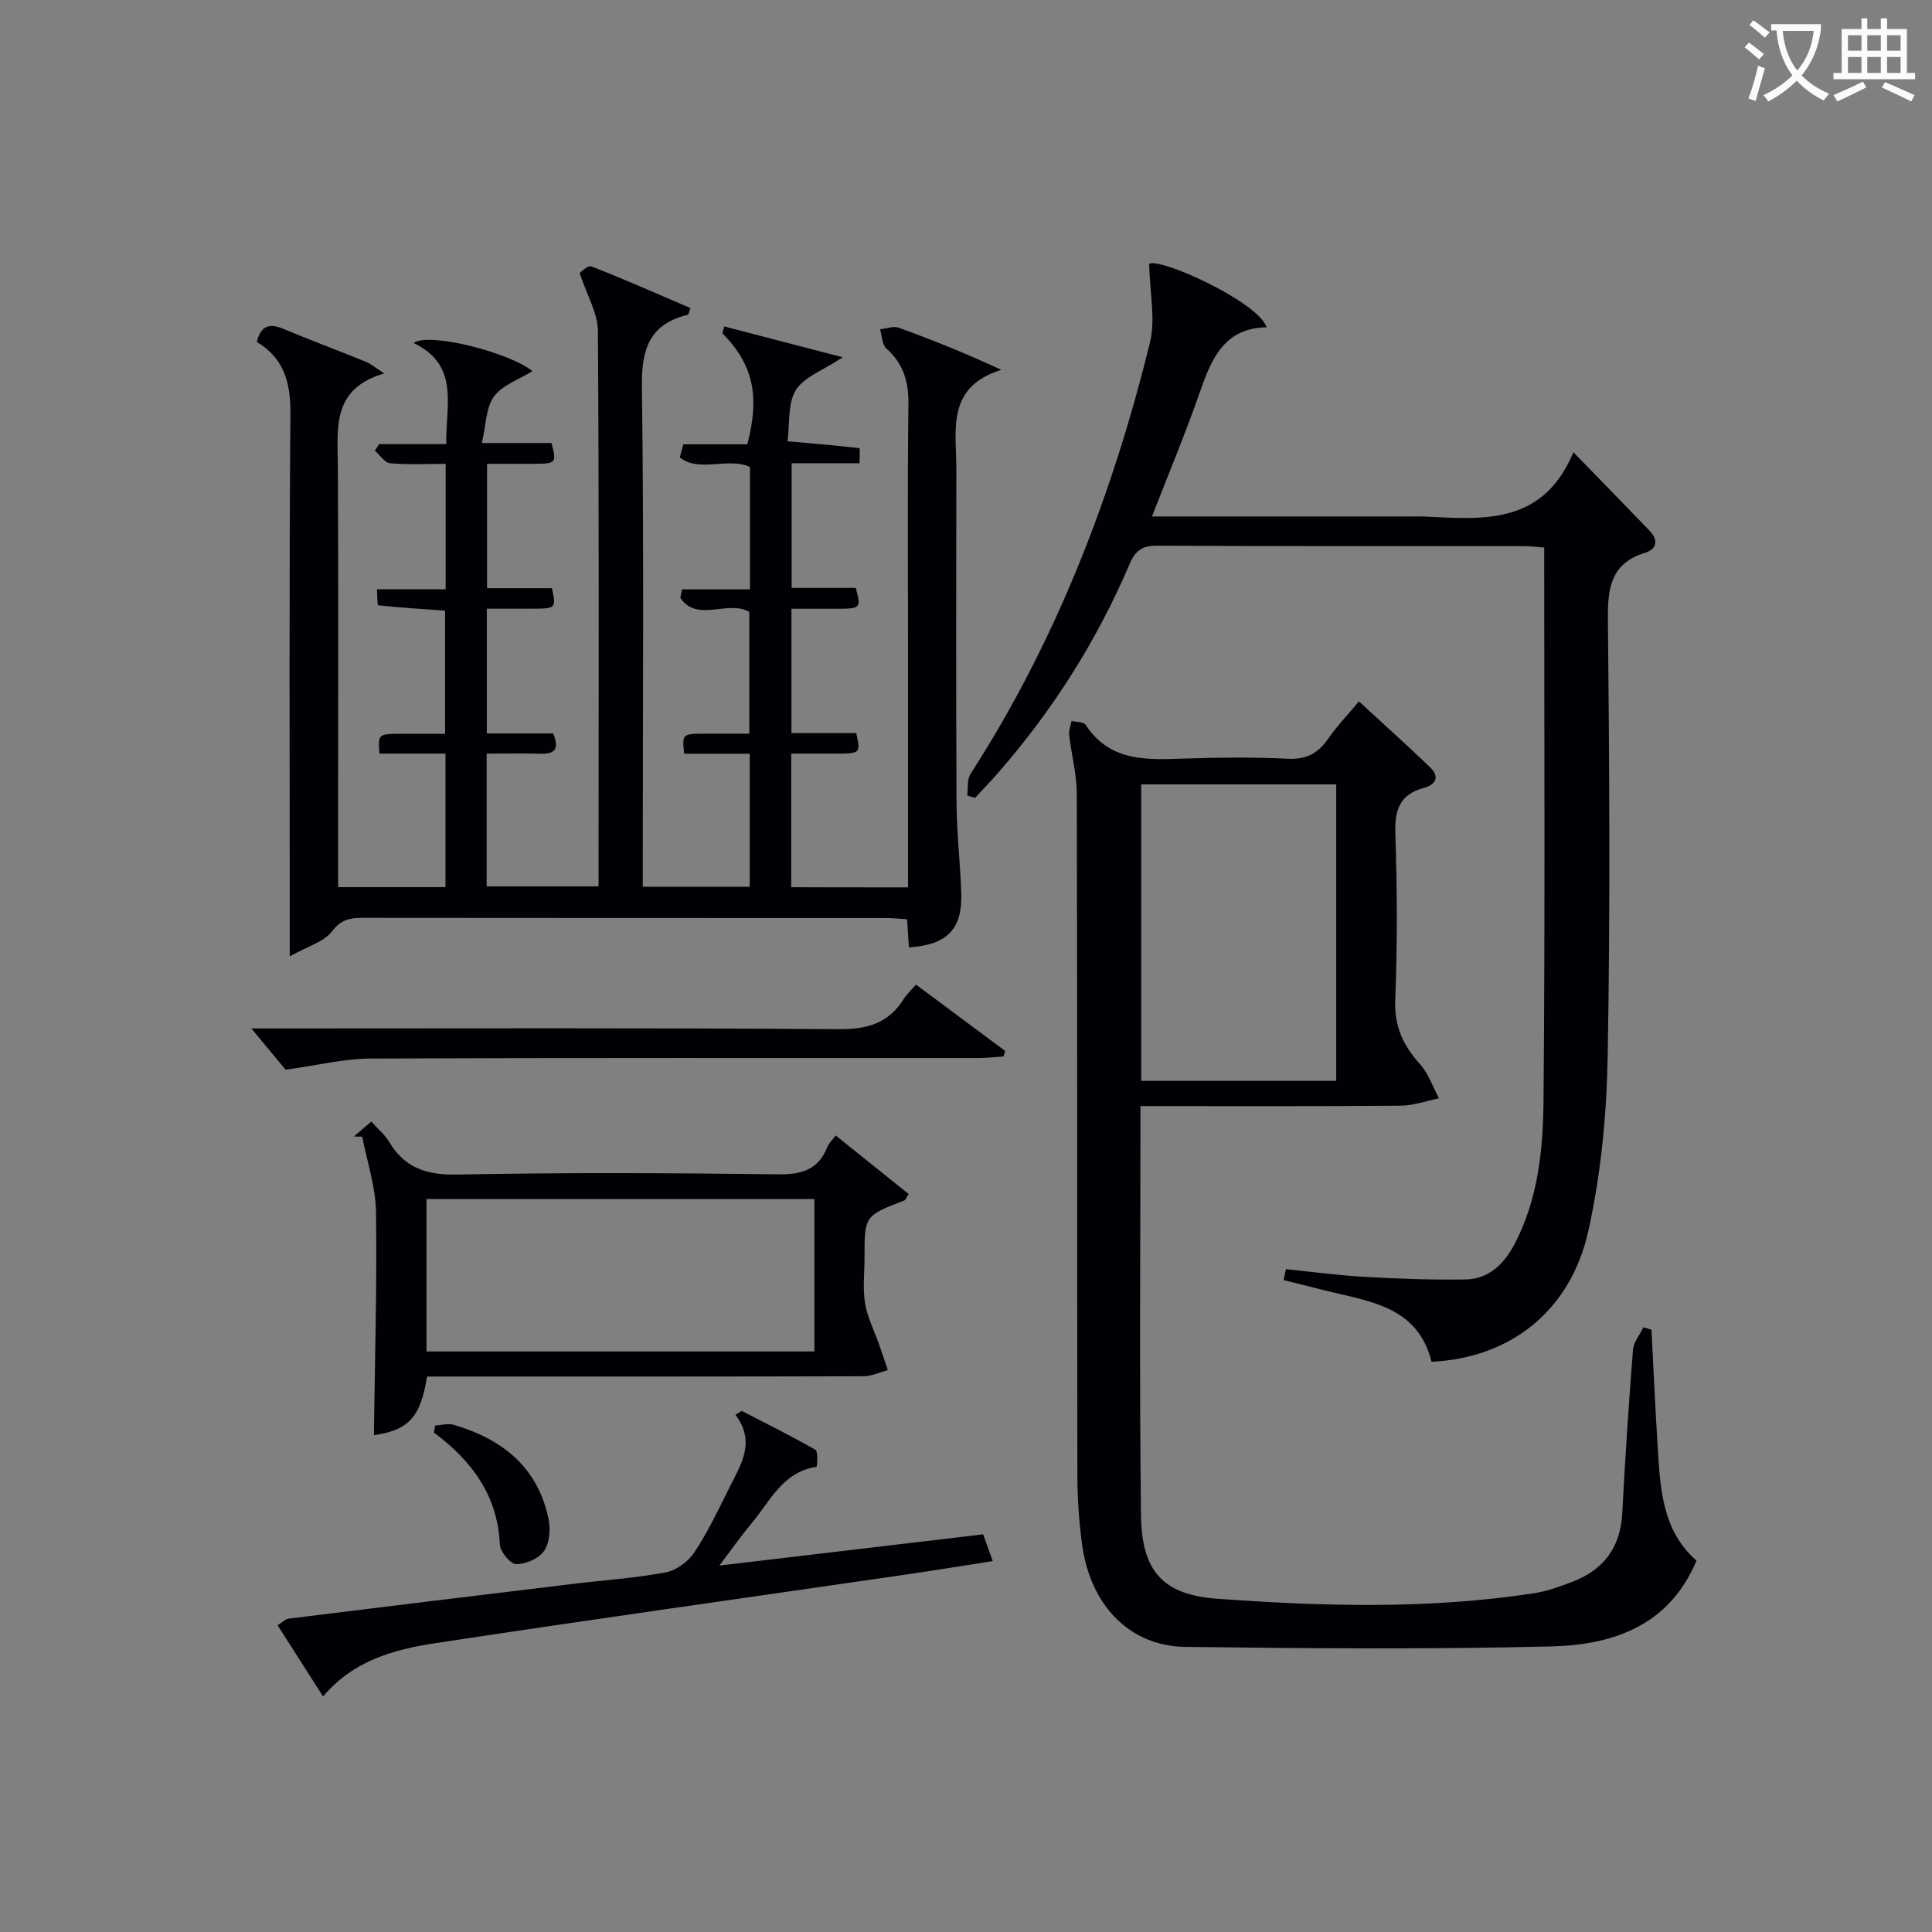
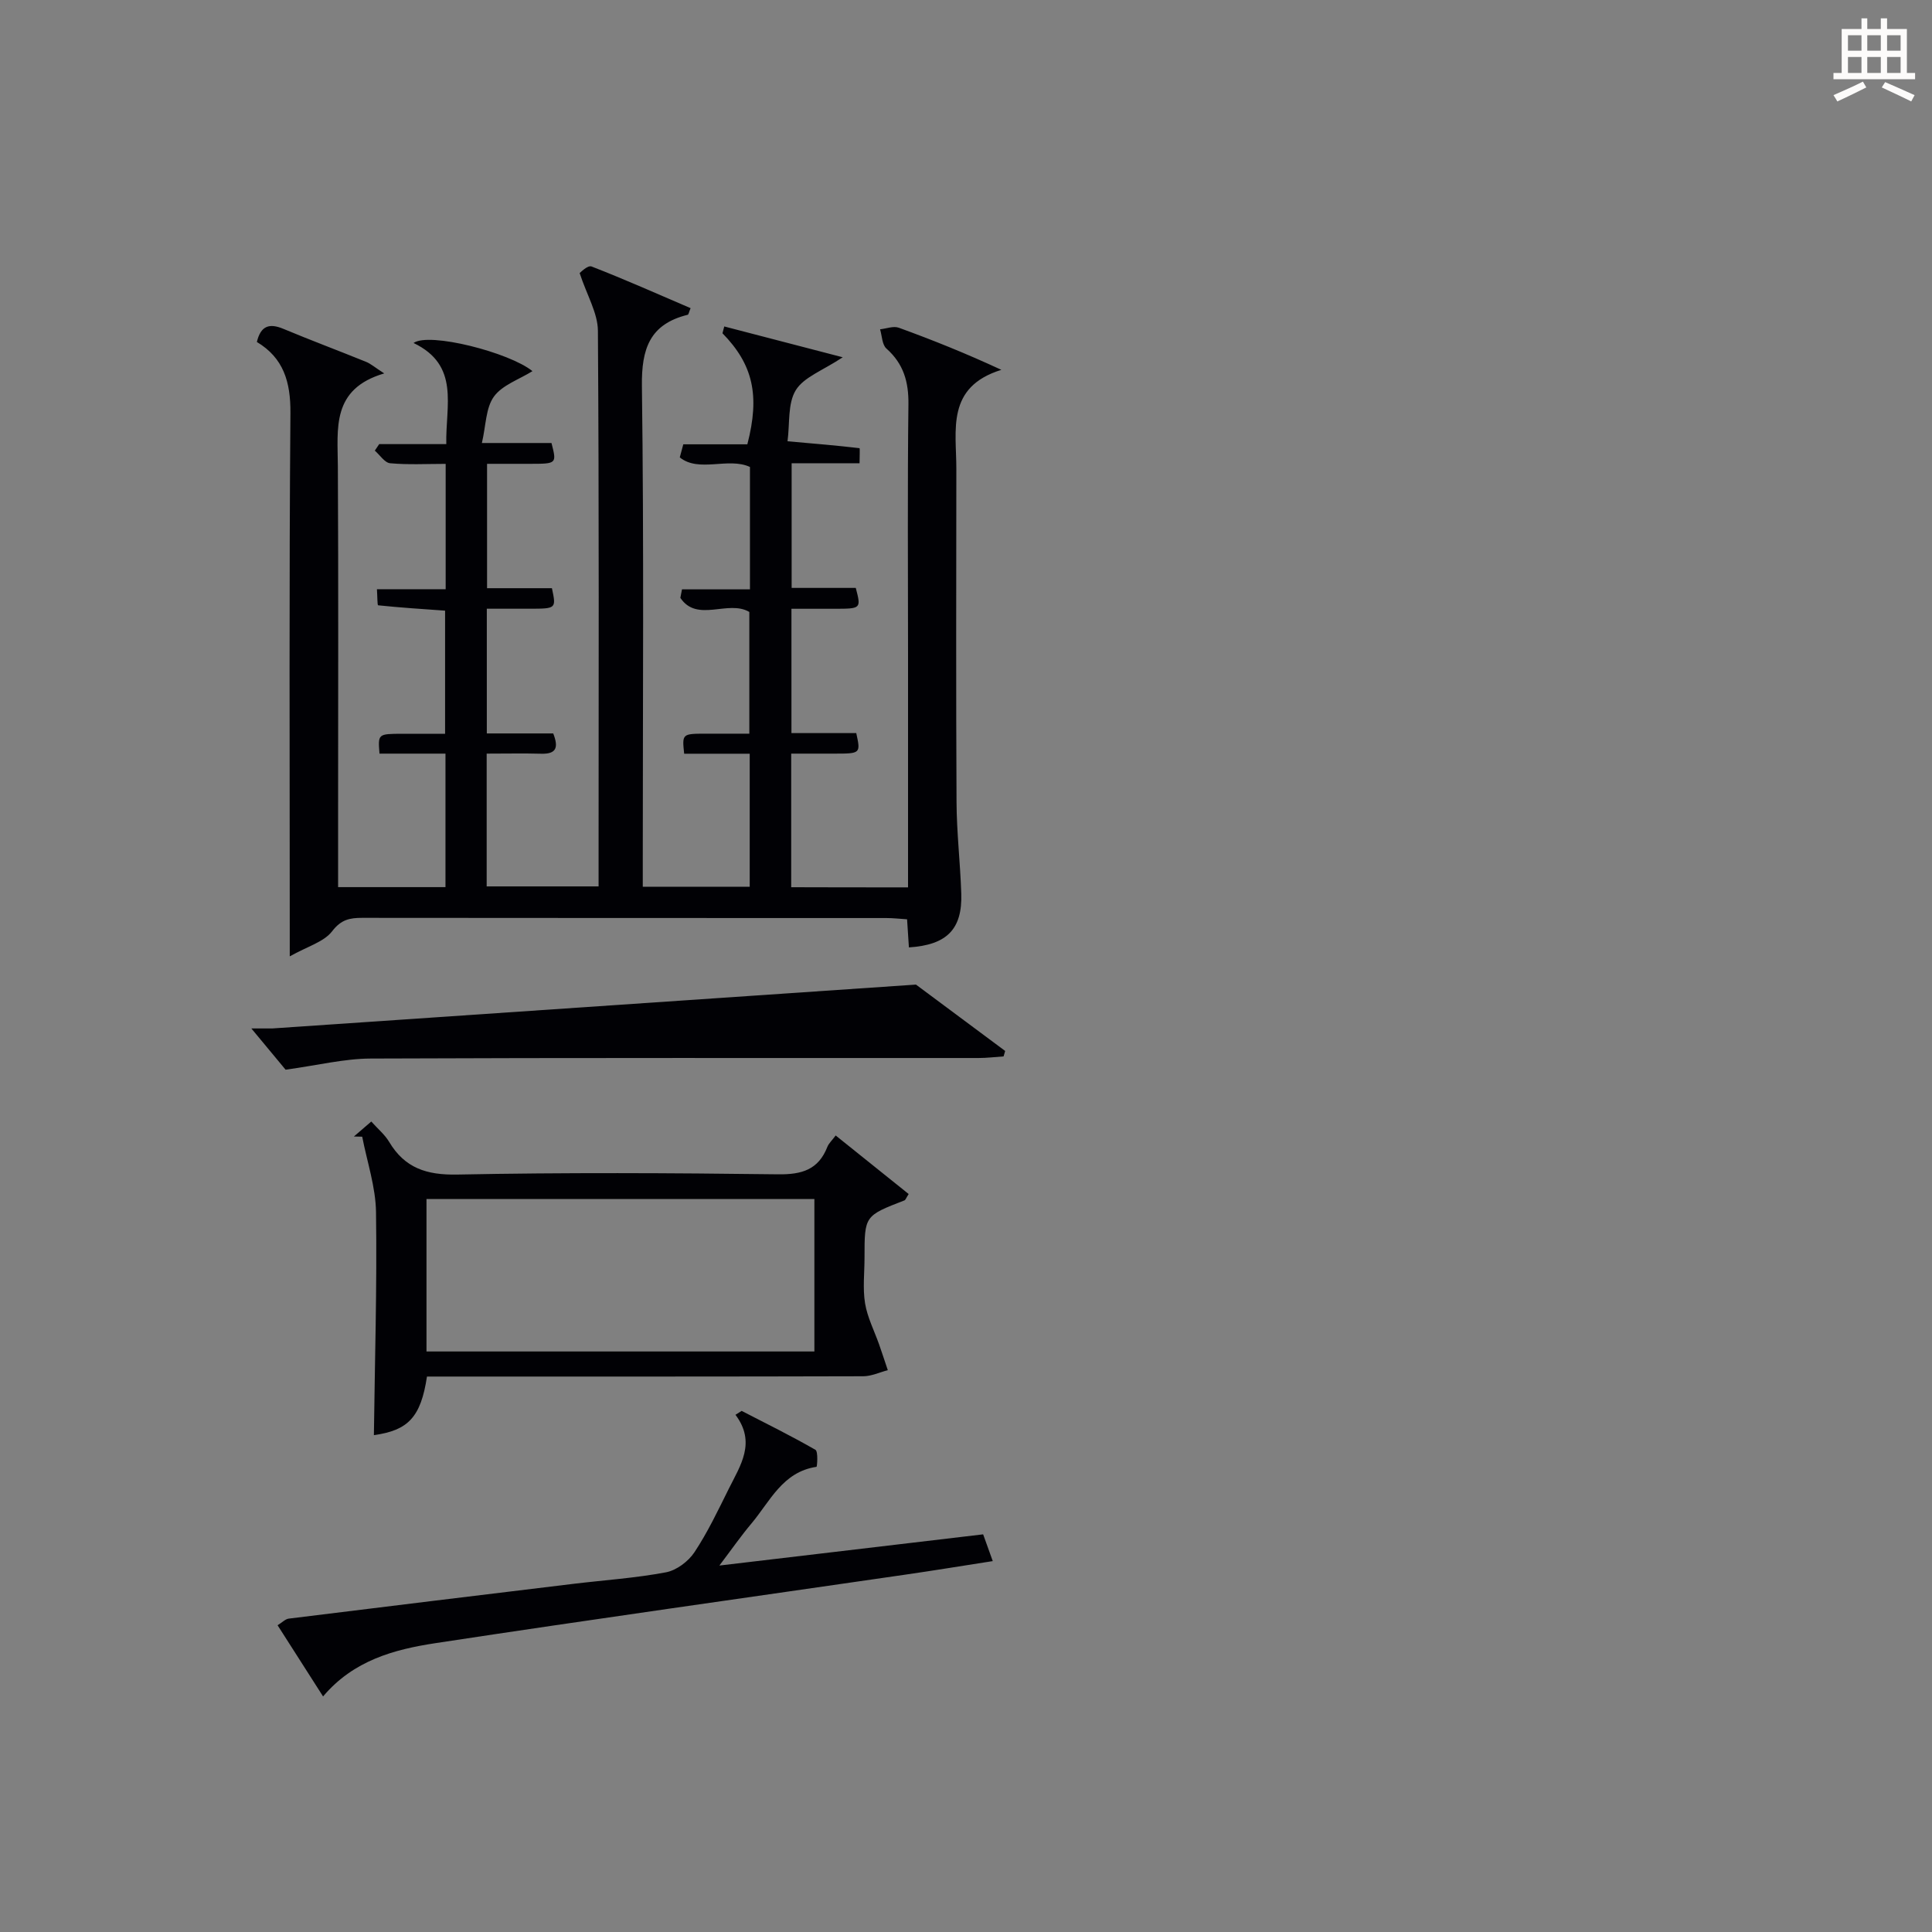
<svg xmlns="http://www.w3.org/2000/svg" enable-background="new 0 0 400 400" viewBox="0 0 400 400">
  <rect x="0" y="0" width="400" height="400" fill="#808080" stroke="none" />
  <g fill="#010105">
    <path d="m188 183.72c0-16.36 0-32.18 0-48 0-17.33-.13-34.67.08-52 .06-4.67-1.01-8.4-4.55-11.55-.91-.8-.91-2.63-1.32-3.99 1.3-.14 2.77-.73 3.87-.33 6.96 2.53 13.83 5.28 21.24 8.72-11.49 3.57-9.31 12.49-9.32 20.47-.02 23-.08 46 .04 69 .03 6.31.77 12.61.98 18.92.25 7.41-2.95 10.68-10.84 11.19-.12-1.8-.24-3.61-.38-5.82-1.44-.09-2.87-.26-4.3-.26-36.17-.01-72.33 0-108.5-.04-2.57 0-4.37.34-6.23 2.77-1.71 2.23-5.12 3.14-8.78 5.2 0-2.99 0-4.74 0-6.48 0-35.33-.15-70.67.14-106 .05-6.47-1.44-11.42-6.95-14.72.81-3.38 2.6-3.92 5.48-2.72 5.67 2.37 11.43 4.52 17.12 6.83.99.4 1.84 1.16 3.77 2.4-10.98 3.23-9.64 11.4-9.6 19.26.13 24.33.05 48.67.05 73v14.1h22.23c0-9.14 0-18.2 0-27.64-4.79 0-9.24 0-13.66 0-.33-4.09-.33-4.09 4.68-4.11 2.82-.01 5.65 0 8.9 0 0-8.63 0-17 0-25.49-4.74-.34-9.31-.63-13.87-1.11-.16-.02-.14-1.8-.24-3.33h14.23c0-8.8 0-17.05 0-25.95-3.96 0-7.75.21-11.49-.13-1.13-.1-2.12-1.7-3.18-2.61.3-.45.61-.9.91-1.35h13.89c-.18-7.98 2.89-16.3-6.78-20.94 3.23-2.3 19.87 1.97 24.62 5.83-2.77 1.73-6.24 2.87-7.98 5.27-1.7 2.35-1.64 5.97-2.49 9.61h14.41c1.1 4.3 1.1 4.3-4.44 4.31-2.82.01-5.65 0-8.9 0v25.75h13.43c.9 4.24.9 4.24-4.63 4.25-2.82 0-5.64 0-8.85 0v25.82h13.75c1.13 2.9.68 4.29-2.49 4.2-3.65-.1-7.3-.02-11.29-.02v27.49h23.17c0-1.56 0-3.3 0-5.04.01-36.67.11-73.33-.14-110-.03-3.66-2.25-7.3-3.78-11.94.07-.04 1.64-1.68 2.46-1.37 6.91 2.68 13.69 5.71 20.51 8.63-.35.84-.42 1.33-.59 1.37-7.85 1.93-9.59 7.01-9.49 14.74.43 32.66.18 65.33.18 98v5.68h22.14c0-9.05 0-18.1 0-27.54-4.72 0-9.17 0-13.57 0-.44-4.14-.44-4.14 4.55-4.15 2.82-.01 5.65 0 8.94 0 0-8.6 0-16.95 0-25.2-4.38-2.6-10.8 2.29-14.28-2.92.11-.59.23-1.17.34-1.76h14.07c0-8.79 0-17.04 0-25.34-4.49-2.08-10.55 1.23-14.53-1.98.24-.9.49-1.81.73-2.71h13.26c2.64-10.16 1.16-16.54-5.15-22.99.12-.47.24-.94.37-1.41 7.79 2.03 15.58 4.05 24.53 6.38-4.16 2.76-8.05 4.1-9.72 6.81-1.7 2.76-1.22 6.86-1.71 10.58 5.55.49 10.24.88 14.9 1.43.11.01.01 1.79.01 3.12-4.67 0-9.13 0-14.06 0v25.81h13.28c1.12 4.31 1.12 4.31-4.42 4.32-2.82.01-5.65 0-8.9 0v25.74h13.42c.92 4.24.92 4.25-4.61 4.25-2.82 0-5.64 0-8.86 0v27.66c8.03.03 15.8.03 24.19.03z" />
-     <path d="m236.12 229c0 28.71-.23 56.69.11 84.67.14 11.48 4.37 16.5 15.76 17.33 21.9 1.59 43.89 2.21 65.74-1.16 2.6-.4 5.14-1.34 7.62-2.27 6.57-2.46 10.15-7.1 10.52-14.27.59-11.29 1.34-22.57 2.22-33.84.13-1.6 1.42-3.11 2.17-4.66.55.17 1.11.34 1.66.51.42 8.06.78 16.12 1.28 24.17.54 8.65.91 17.41 8.04 23.63-5.65 13.49-17.29 17.44-29.97 17.76-25.27.63-50.57.42-75.84.1-11.54-.14-19.68-8.59-21.39-21.17-.65-4.76-.98-9.6-.98-14.41-.07-47 0-93.99-.12-140.99-.01-4.08-1.11-8.15-1.58-12.24-.11-.94.32-1.93.5-2.9 1 .25 2.5.17 2.91.81 5.16 7.88 13.01 7.21 20.88 6.97 6.99-.22 14.01-.3 20.99.05 3.82.19 6.24-1.12 8.32-4.12 1.79-2.58 3.99-4.87 6.39-7.75 5.05 4.65 9.95 9.04 14.7 13.6 2.07 1.99 1.29 3.62-1.31 4.32-4.88 1.33-6 4.48-5.85 9.32.37 11.49.44 23.01-.02 34.49-.22 5.48 1.59 9.47 5.1 13.34 1.77 1.96 2.67 4.72 3.96 7.11-2.64.53-5.28 1.5-7.92 1.52-17.81.15-35.61.08-53.89.08zm40.53-5.22c0-20.77 0-41.14 0-61.38-13.73 0-27.11 0-40.38 0v61.38z" />
-     <path d="m296.38 281.94c-2.87-11.66-13.12-12.5-22.38-14.85-2.74-.7-5.5-1.37-8.24-2.05.16-.76.31-1.51.47-2.27 5.45.55 10.88 1.29 16.35 1.59 6.92.39 13.86.65 20.78.54 4.99-.08 8.13-3.28 10.33-7.55 4.8-9.29 5.79-19.48 5.88-29.55.34-37.97.14-75.95.14-114.44-1.27-.09-2.69-.28-4.11-.29-25.32-.02-50.64.05-75.96-.09-3.14-.02-4.54.93-5.79 3.85-6.71 15.71-15.74 30-26.96 42.9-1.62 1.87-3.35 3.65-5.02 5.47-.54-.16-1.08-.33-1.62-.49.21-1.51-.06-3.33.69-4.49 17.76-27.54 29.36-57.67 37.15-89.31 1.18-4.8-.04-10.18-.17-16.26 2.08-1.46 22.62 7.84 24.32 13.11-8.68.15-11.36 6.36-13.76 13.25-2.98 8.58-6.5 16.97-9.97 25.92h54.08c.67 0 1.33-.03 2 0 12.2.56 24.74 2.03 31.17-13.29 5.88 6.05 10.84 11.11 15.74 16.22 1.8 1.88 1.68 3.79-.93 4.6-6.89 2.13-7.73 7.02-7.67 13.47.3 30.32.5 60.64-.05 90.95-.22 12.04-1.4 24.27-4.01 36.01-3.72 16.63-16.25 26.29-32.46 27.05z" />
    <path d="m88.4 285c-1.27 8.44-3.92 11.15-10.99 12.13.19-15.33.66-30.75.44-46.16-.07-5.22-1.85-10.42-2.86-15.63-.57-.01-1.15-.03-1.72-.04 1.07-.92 2.13-1.84 3.6-3.1 1.38 1.54 2.8 2.71 3.69 4.2 3.24 5.44 7.76 6.9 14.09 6.78 22.15-.44 44.32-.33 66.47-.05 4.92.06 8.33-.96 10.18-5.69.28-.71.93-1.29 1.72-2.35 5.19 4.17 10.17 8.16 15.11 12.12-.52.8-.64 1.23-.88 1.32-8.25 3.19-8.26 3.19-8.26 11.82 0 3.17-.39 6.4.11 9.48.48 2.92 1.91 5.69 2.91 8.52.62 1.77 1.2 3.55 1.8 5.33-1.7.44-3.4 1.26-5.1 1.26-28.16.08-56.31.06-84.47.06-1.8 0-3.63 0-5.84 0zm80.21-5.19c0-10.87 0-21.25 0-31.57-26.97 0-53.55 0-80.31 0v31.57z" />
    <path d="m153.55 292.11c5.12 2.64 10.29 5.19 15.28 8.06.59.34.35 3.5.22 3.52-7.05 1.05-9.63 7.18-13.5 11.77-2.1 2.49-3.97 5.18-6.61 8.67 18.85-2.23 36.57-4.32 54.61-6.46.62 1.72 1.15 3.2 1.99 5.54-6.43 1-12.38 1.98-18.35 2.84-32.35 4.7-64.73 9.23-97.05 14.15-8.5 1.3-16.93 3.54-23.25 11.03-3.26-5.1-6.26-9.79-9.42-14.74.98-.6 1.6-1.28 2.3-1.37 19.61-2.43 39.22-4.82 58.84-7.19 6.43-.78 12.92-1.2 19.27-2.4 2.19-.41 4.64-2.26 5.9-4.16 2.74-4.13 4.89-8.68 7.11-13.14 2.39-4.81 5.71-9.57 1.38-15.31.42-.27.85-.54 1.28-.81z" />
-     <path d="m189.64 203.85c6.38 4.75 12.43 9.24 18.47 13.74-.11.38-.22.76-.33 1.13-1.73.11-3.45.33-5.18.33-41.95.02-83.9-.07-125.84.11-5.47.02-10.94 1.39-17.63 2.31-1.61-1.93-4.26-5.13-7.09-8.54h4.33c39.12 0 78.24-.14 117.35.15 5.89.04 10.25-1.24 13.38-6.24.61-.97 1.49-1.77 2.54-2.99z" />
-     <path d="m90.11 295.14c1.27-.07 2.65-.5 3.8-.16 10.07 2.96 17.48 8.79 19.67 19.58.43 2.09.2 4.92-.94 6.56-1.1 1.57-3.78 2.73-5.76 2.72-1.19-.01-3.33-2.57-3.39-4.05-.45-10.2-5.83-17.37-13.67-23.21.09-.49.19-.97.29-1.44z" />
+     <path d="m189.64 203.85c6.38 4.75 12.43 9.24 18.47 13.74-.11.38-.22.76-.33 1.13-1.73.11-3.45.33-5.18.33-41.95.02-83.9-.07-125.84.11-5.47.02-10.94 1.39-17.63 2.31-1.61-1.93-4.26-5.13-7.09-8.54h4.33z" />
  </g>
-   <path d="m362.1 8.8c1.1.8 2.1 1.6 3.1 2.4l-1 1.1c-1.3-1.1-2.3-2-3-2.5zm1.9 4.8c.5.2.9.4 1.4.5-.6 2.3-1.3 4.5-1.9 6.8l-1.5-.5c.8-2.1 1.4-4.3 2-6.8zm-1-9.4c1.3.9 2.4 1.8 3.4 2.5l-1 1.1c-1.4-1.2-2.4-2.1-3.2-2.6zm3.7 2.2v-1.4h10.3v1.2c-.5 3.6-1.8 6.8-4 9.4 1.5 1.6 3.4 2.8 5.7 3.8-.3.4-.7.8-1.1 1.4-2.3-1.1-4.1-2.5-5.6-4.1-1.6 1.6-3.6 3.1-5.9 4.3-.3-.5-.7-.9-1-1.3 2.4-1.1 4.4-2.5 6-4.1-1.9-2.5-3-5.6-3.3-9.3h-1.1zm8.8 0h-6.4c.3 3.3 1.3 6 3 8.2 2-2.3 3.1-5.1 3.4-8.2z" fill="#fcfbfa" />
  <path d="m385.3 3.8h1.3v2.2h2.8v-2.2h1.3v2.2h4.1v9.1h1.7v1.3h-16.9v-1.3h1.7v-9.1h4.1v-2.2zm.4 13.1.7 1.2c-1.8.9-3.8 1.9-6 2.9-.2-.4-.5-.8-.8-1.3 2.3-1 4.3-1.9 6.1-2.8zm-3.1-6.4h2.8v-3.2h-2.8zm0 4.6h2.8v-3.3h-2.8zm4-4.6h2.8v-3.2h-2.8zm0 4.6h2.8v-3.3h-2.8zm3.7 1.9c2.1.9 4.1 1.8 6.1 2.7l-.7 1.3c-2.2-1.1-4.2-2-6.1-2.9zm3.2-9.7h-2.8v3.2h2.8zm-2.8 7.8h2.8v-3.3h-2.8z" fill="#fcfbfa" />
</svg>